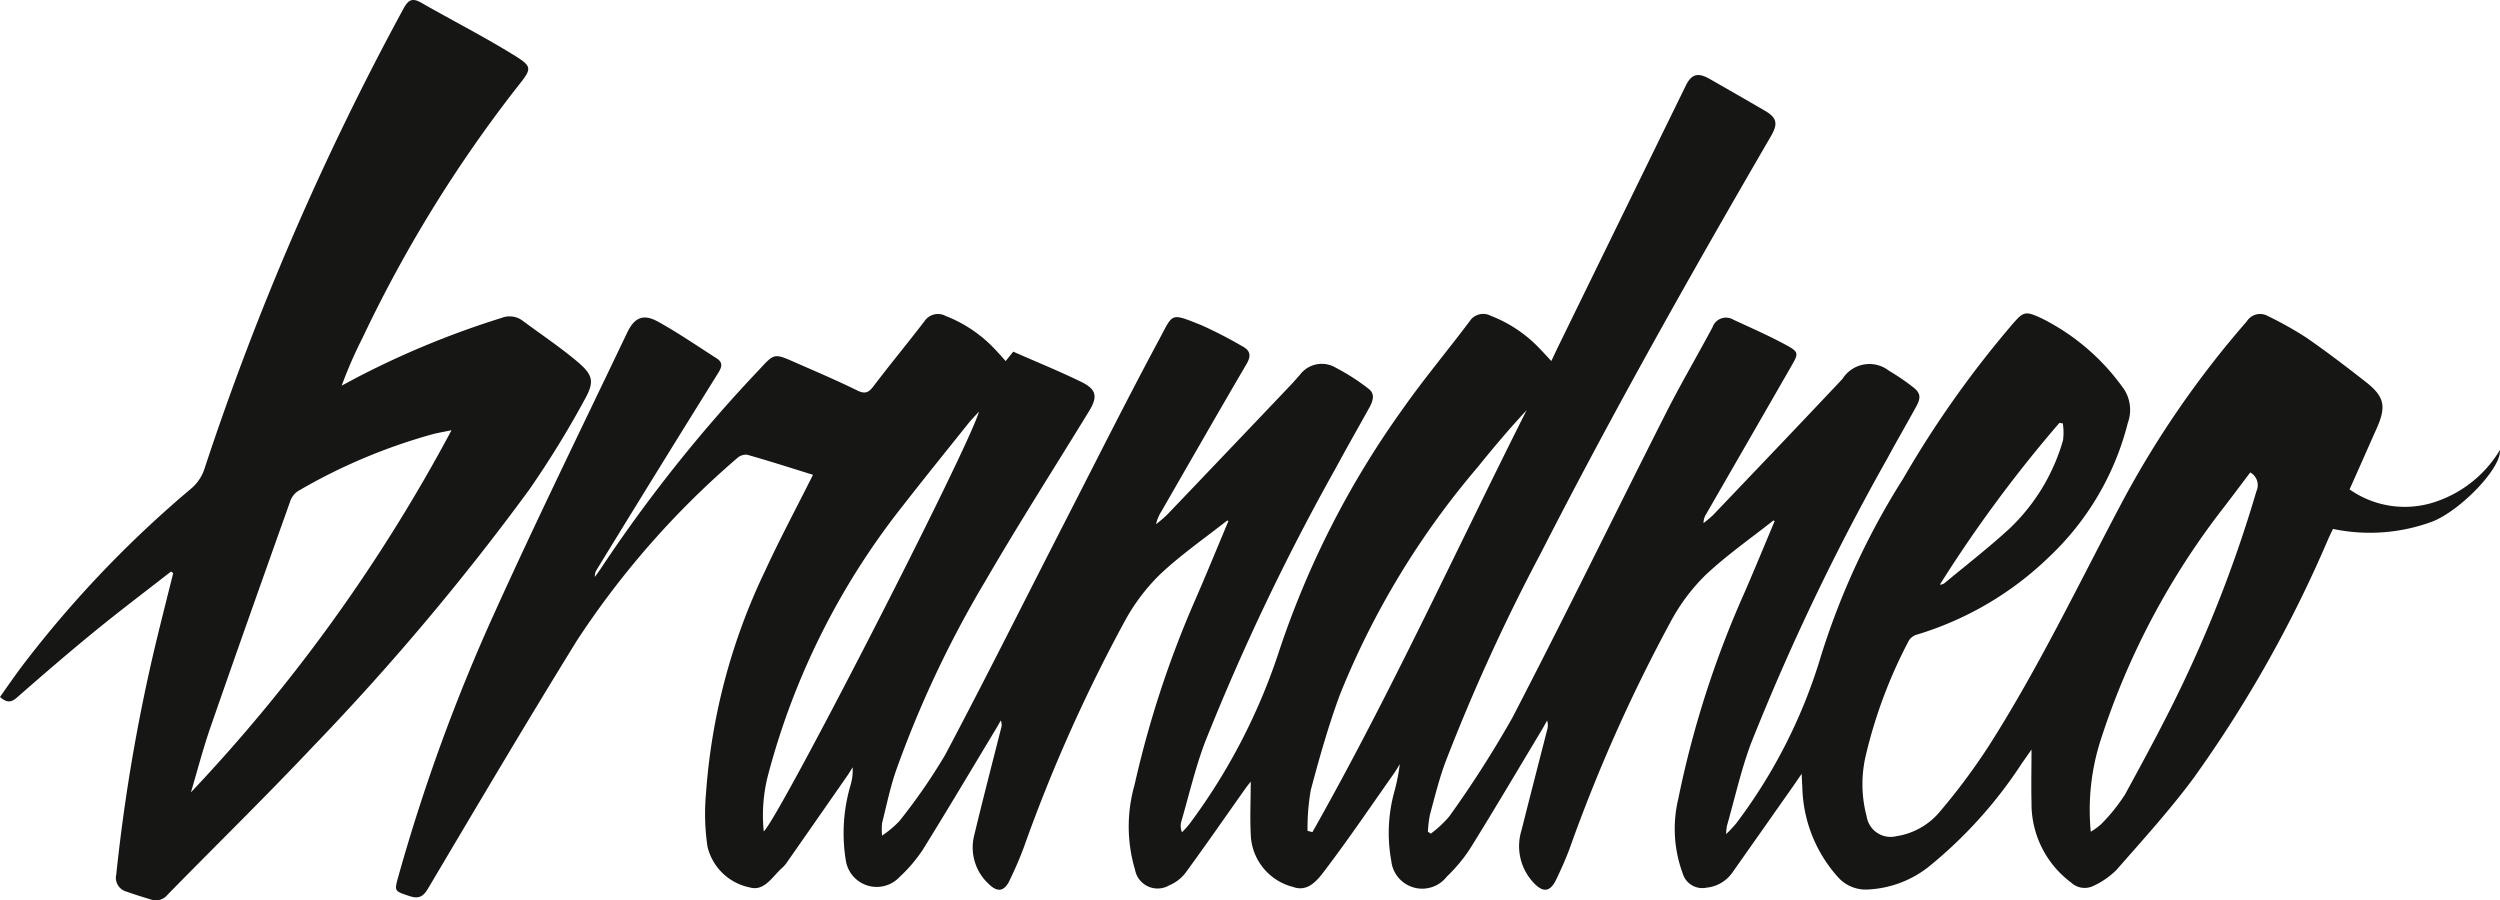
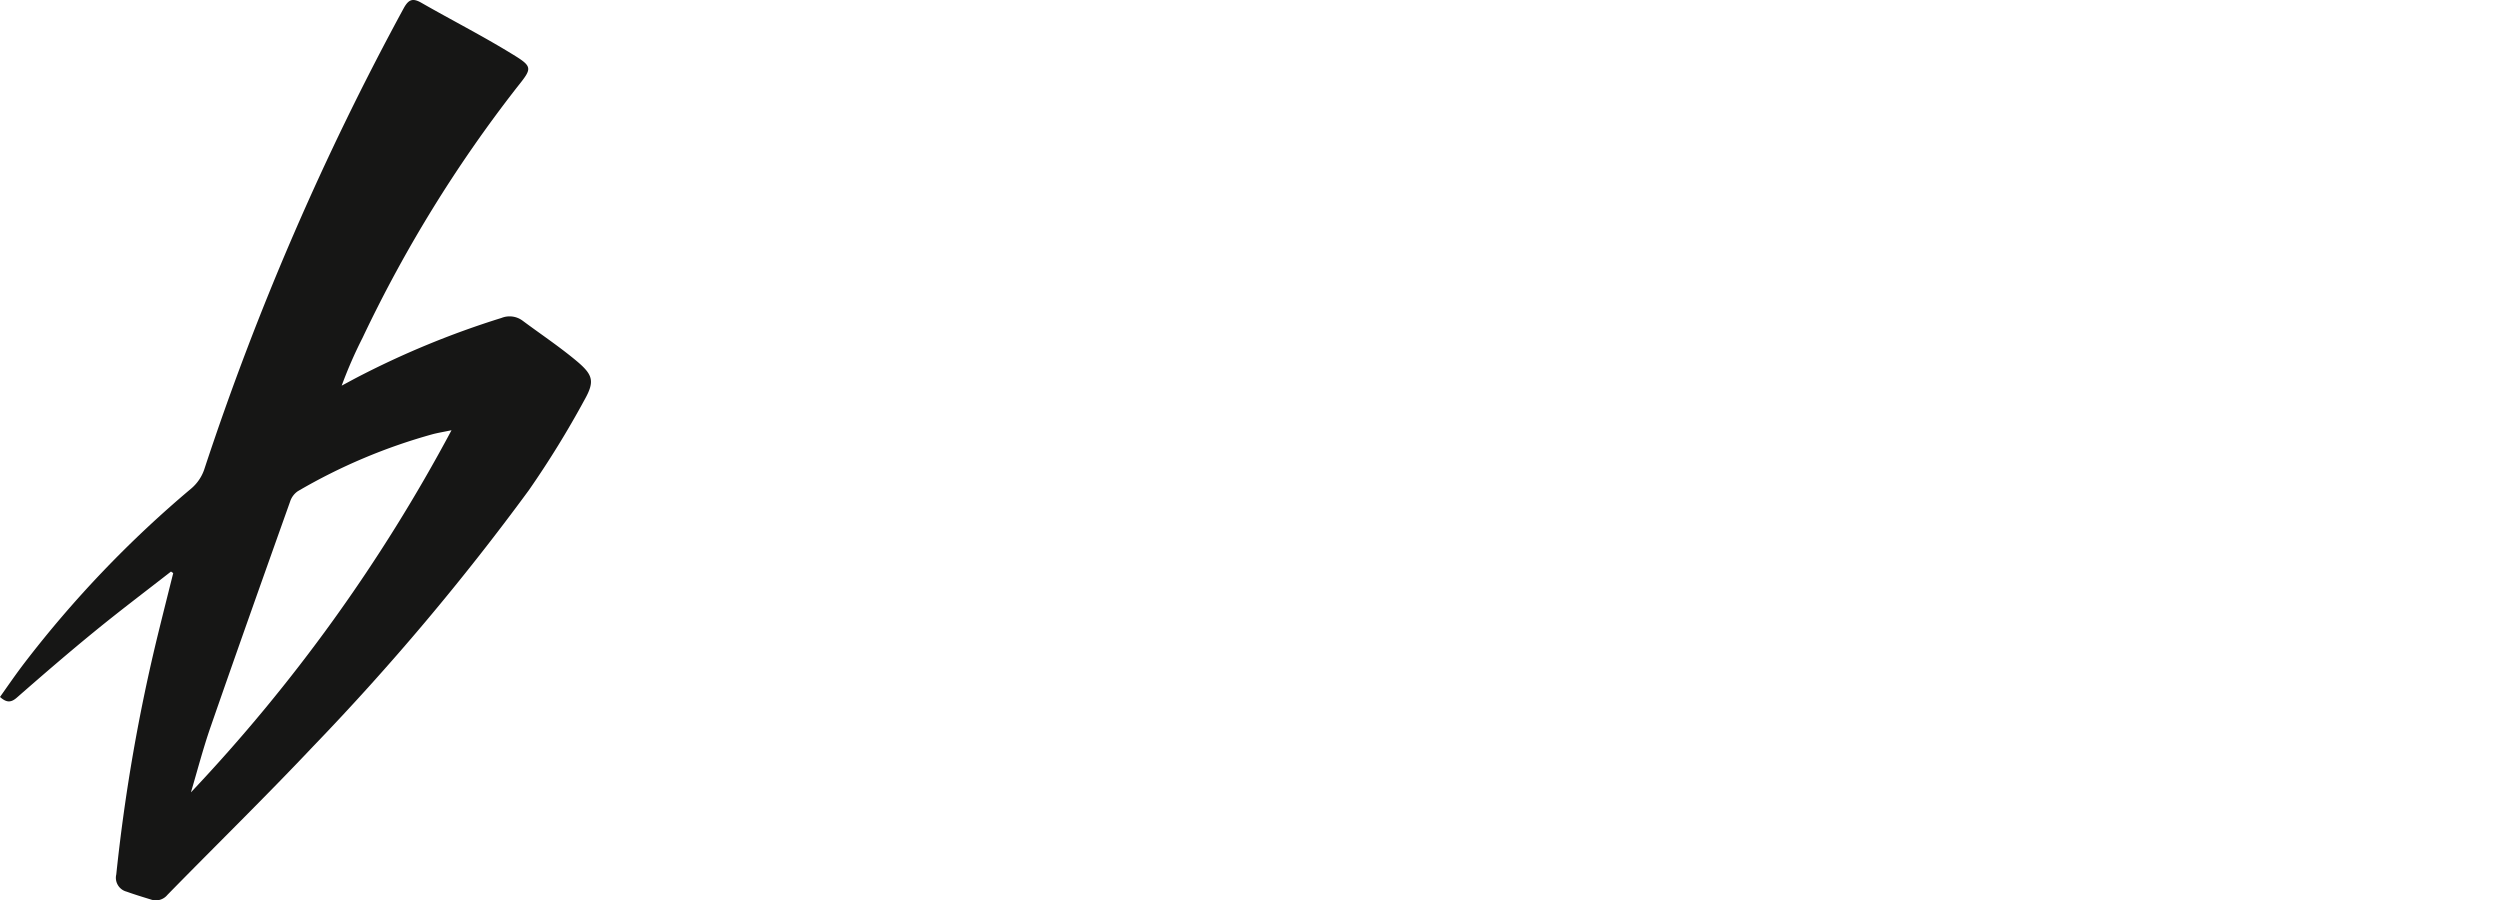
<svg xmlns="http://www.w3.org/2000/svg" width="126.279" height="45.482" viewBox="0 0 126.279 45.482">
  <defs>
    <style>.a{fill:none;}.b{clip-path:url(#a);}.c{fill:#161615;}</style>
    <clipPath id="a">
      <rect class="a" width="126.279" height="45.482" />
    </clipPath>
  </defs>
  <g class="b">
-     <path class="c" d="M122.208,39.372c-1.1-.342-2.211-.7-3.328-1.015a.666.666,0,0,0-.508.181,43.645,43.645,0,0,0-8.088,9.209c-2.556,4.14-5.032,8.329-7.513,12.515-.267.45-.5.539-.964.382-.737-.249-.751-.228-.544-.971a92.72,92.72,0,0,1,4.877-13.364c2.148-4.742,4.442-9.418,6.684-14.117.368-.771.82-.963,1.553-.558,1.017.561,1.977,1.224,2.958,1.849.309.2.3.4.1.725q-3.09,4.961-6.142,9.946a.6.6,0,0,0-.1.376c.115-.163.237-.322.345-.49a74.221,74.221,0,0,1,7.96-9.984c.753-.82.759-.823,1.763-.382,1.068.469,2.144.925,3.19,1.44.407.2.581.094.826-.229.835-1.1,1.718-2.165,2.558-3.262a.821.821,0,0,1,1.079-.274,6.834,6.834,0,0,1,2.543,1.74c.158.166.308.34.486.538l.383-.475c1.13.5,2.3.973,3.43,1.524.786.383.848.753.388,1.5-1.743,2.847-3.542,5.661-5.217,8.546a54.112,54.112,0,0,0-4.531,9.616c-.291.851-.473,1.74-.693,2.616a3.433,3.433,0,0,0-.005.643,5.121,5.121,0,0,0,.869-.725,29.067,29.067,0,0,0,2.324-3.36c2.1-3.962,4.1-7.976,6.149-11.967,1.544-3.012,3.061-6.039,4.663-9.021.714-1.33.541-1.339,2.124-.711a22.125,22.125,0,0,1,2.055,1.058c.415.217.479.476.226.908-1.447,2.468-2.865,4.952-4.293,7.43a2.059,2.059,0,0,0-.276.658,6.926,6.926,0,0,0,.555-.474q3.139-3.284,6.268-6.576c.148-.155.283-.321.43-.477a1.378,1.378,0,0,1,1.82-.381,10.877,10.877,0,0,1,1.655,1.062c.365.273.22.645.034.979-.566,1.021-1.146,2.033-1.7,3.062a116.177,116.177,0,0,0-6.593,13.826c-.49,1.3-.806,2.667-1.195,4.006a.828.828,0,0,0,.036.534,5.031,5.031,0,0,0,.367-.406,30.4,30.4,0,0,0,4.511-8.661,45.606,45.606,0,0,1,6.205-12.219c1.082-1.549,2.3-3,3.438-4.513a.818.818,0,0,1,1.074-.29,6.756,6.756,0,0,1,2.478,1.663c.183.188.359.383.583.623.125-.263.231-.491.341-.718q3.223-6.6,6.451-13.193c.29-.592.618-.672,1.2-.341q1.393.794,2.78,1.6c.62.359.693.654.324,1.289-4.031,6.937-7.975,13.921-11.626,21.067a97.434,97.434,0,0,0-4.827,10.574c-.317.86-.536,1.757-.776,2.644a5.571,5.571,0,0,0-.1.855l.146.095a5.525,5.525,0,0,0,.939-.879,54.368,54.368,0,0,0,3.179-4.974c2.64-5.085,5.152-10.237,7.739-15.35.749-1.48,1.59-2.913,2.373-4.376a.72.72,0,0,1,1.053-.381c.907.421,1.826.821,2.7,1.3.6.328.591.415.253,1q-2.162,3.763-4.33,7.523a.807.807,0,0,0-.13.451,5.786,5.786,0,0,0,.488-.413c2.181-2.287,4.365-4.57,6.531-6.872a1.606,1.606,0,0,1,2.348-.409,11.229,11.229,0,0,1,1.144.772c.445.324.5.551.223,1.049-.481.88-.986,1.746-1.462,2.629a118,118,0,0,0-6.886,14.4c-.5,1.347-.813,2.767-1.209,4.155a3.071,3.071,0,0,0-.036.4,6.8,6.8,0,0,0,.519-.556,26.692,26.692,0,0,0,4.285-8.487,37.729,37.729,0,0,1,4.14-8.917,52.107,52.107,0,0,1,5.491-7.766c.578-.67.664-.713,1.468-.344a11.174,11.174,0,0,1,4.218,3.632,1.921,1.921,0,0,1,.168,1.669,14,14,0,0,1-3.965,6.757,16.406,16.406,0,0,1-6.7,3.938.7.7,0,0,0-.4.308A24.382,24.382,0,0,0,175.4,53.5a6.342,6.342,0,0,0,.032,3.125,1.224,1.224,0,0,0,1.508,1,3.55,3.55,0,0,0,2.225-1.279,31.884,31.884,0,0,0,2.462-3.317c2.5-3.927,4.51-8.128,6.686-12.236a48.846,48.846,0,0,1,6.316-9.165.794.794,0,0,1,1.074-.273,18.386,18.386,0,0,1,1.929,1.081c1.028.71,2.023,1.471,3.008,2.241.951.743,1.05,1.241.555,2.35-.454,1.017-.9,2.035-1.37,3.082a4.845,4.845,0,0,0,4.221.665,6.019,6.019,0,0,0,3.37-2.648c.1.868-1.932,3.01-3.387,3.6a9.072,9.072,0,0,1-5.042.38c-.079.167-.164.339-.242.515a63.4,63.4,0,0,1-6.785,12.051c-1.2,1.624-2.567,3.126-3.9,4.648a4.05,4.05,0,0,1-1.2.829,1,1,0,0,1-1.1-.182,4.96,4.96,0,0,1-2-4.051c-.021-.883,0-1.766,0-2.667l-.484.692a22.591,22.591,0,0,1-4.742,5.255,5.37,5.37,0,0,1-3.05,1.124,1.873,1.873,0,0,1-1.5-.627,7.016,7.016,0,0,1-1.8-4.532c-.013-.175-.018-.351-.036-.686-.174.255-.267.395-.363.532q-1.56,2.22-3.122,4.438a1.812,1.812,0,0,1-1.318.781,1.031,1.031,0,0,1-1.2-.709,6.5,6.5,0,0,1-.225-3.787,49.993,49.993,0,0,1,3.356-10.438c.514-1.188,1.006-2.385,1.509-3.579-.016-.009-.055-.04-.064-.033-1.148.906-2.354,1.749-3.417,2.746a9.7,9.7,0,0,0-1.74,2.308,81.232,81.232,0,0,0-5.149,11.557c-.2.522-.426,1.033-.669,1.535-.3.621-.655.664-1.133.155A2.694,2.694,0,0,1,158,57.324c.424-1.688.861-3.373,1.291-5.059a.784.784,0,0,0,0-.481c-.084.15-.163.3-.252.449-1.21,2.012-2.4,4.034-3.642,6.029a7.833,7.833,0,0,1-1.167,1.4,1.571,1.571,0,0,1-2.809-.787,7.829,7.829,0,0,1,.173-3.564,10.4,10.4,0,0,0,.258-1.324c-.1.165-.2.335-.313.494-1.126,1.6-2.223,3.217-3.4,4.775-.39.516-.884,1.227-1.678.934a2.828,2.828,0,0,1-2.127-2.467c-.063-.928-.012-1.864-.012-2.855-.109.141-.2.248-.277.361-1.006,1.423-2,2.856-3.028,4.263a2.014,2.014,0,0,1-.807.614,1.159,1.159,0,0,1-1.732-.782,7.641,7.641,0,0,1-.026-4.284,51.528,51.528,0,0,1,3.065-9.349c.576-1.321,1.12-2.656,1.678-3.984-.017-.006-.056-.03-.069-.021-1.136.895-2.333,1.725-3.382,2.712a9.933,9.933,0,0,0-1.773,2.344A80.033,80.033,0,0,0,132.856,58.2c-.212.569-.457,1.127-.721,1.674s-.609.6-1.043.17a2.5,2.5,0,0,1-.733-2.482c.433-1.8.9-3.6,1.356-5.4a.529.529,0,0,0-.021-.379c-.078.137-.153.276-.235.412-1.23,2.04-2.444,4.089-3.7,6.111a7.554,7.554,0,0,1-1.181,1.387,1.579,1.579,0,0,1-2.708-.833,8.558,8.558,0,0,1,.237-3.807,2.721,2.721,0,0,0,.106-.908c-.085.136-.165.276-.256.408q-1.534,2.206-3.072,4.408a1.452,1.452,0,0,1-.227.26c-.493.433-.9,1.208-1.64.993a2.754,2.754,0,0,1-2.136-2.055,11.308,11.308,0,0,1-.075-2.7,30.93,30.93,0,0,1,2.978-11.222c.748-1.624,1.593-3.2,2.428-4.871M186.753,57.4a3.222,3.222,0,0,0,.529-.386,9.162,9.162,0,0,0,1.2-1.491c1.074-1.973,2.15-3.951,3.1-5.985a65.432,65.432,0,0,0,3.538-9.336.734.734,0,0,0-.311-.95c-.445.589-.885,1.18-1.335,1.764a38.184,38.184,0,0,0-6.2,11.689,11.525,11.525,0,0,0-.52,4.7m-39.563-.048.246.064c3.925-6.937,7.235-14.19,10.819-21.311-.868.933-1.684,1.9-2.475,2.881a41.62,41.62,0,0,0-6.946,11.463c-.586,1.581-1.047,3.212-1.48,4.843a11.142,11.142,0,0,0-.164,2.06m-16.6-21.174c-.221.243-.378.4-.515.57-1.139,1.427-2.289,2.845-3.409,4.287a37.172,37.172,0,0,0-6.7,13.4,8.085,8.085,0,0,0-.243,2.947c.826-.783,10.355-19.367,10.868-21.2m54.747.587-.171-.023a67.626,67.626,0,0,0-6.036,8.166.343.343,0,0,0,.234-.073c1.1-.914,2.233-1.79,3.284-2.756a9.9,9.9,0,0,0,2.7-4.456,2.787,2.787,0,0,0-.012-.859" transform="translate(-81.145 -15.389)" />
    <path class="c" d="M8.639,28.87c-1.282,1-2.581,1.979-3.84,3.008C3.461,32.97,2.151,34.1.852,35.238c-.306.268-.529.253-.852-.032.4-.567.8-1.148,1.221-1.7a56.048,56.048,0,0,1,8.445-8.834,2.2,2.2,0,0,0,.643-.935A141.33,141.33,0,0,1,20.387.426c.244-.448.453-.541.9-.283C22.8,1.01,24.35,1.8,25.835,2.71c1.1.668,1.058.726.28,1.7a67.636,67.636,0,0,0-7.8,12.651,22.409,22.409,0,0,0-1.056,2.42c.235-.125.469-.253.7-.376a44.38,44.38,0,0,1,7.371-3.044,1.1,1.1,0,0,1,1.067.138c.909.677,1.856,1.308,2.725,2.034.835.7.928,1.029.405,1.96a48.358,48.358,0,0,1-2.813,4.568A126.5,126.5,0,0,1,15.819,37.7c-2.405,2.549-4.915,5-7.366,7.506a.753.753,0,0,1-.839.228c-.408-.125-.817-.25-1.218-.394a.723.723,0,0,1-.523-.867A90.989,90.989,0,0,1,7.989,32c.25-1.017.506-2.032.76-3.049l-.11-.079m1,11.157A84.462,84.462,0,0,0,22.807,21.733c-.386.08-.659.126-.927.193a28.572,28.572,0,0,0-6.833,2.884,1.01,1.01,0,0,0-.392.523c-1.348,3.786-2.694,7.573-4.012,11.369-.38,1.092-.671,2.216-1,3.325" transform="translate(0 -0.001)" />
  </g>
</svg>